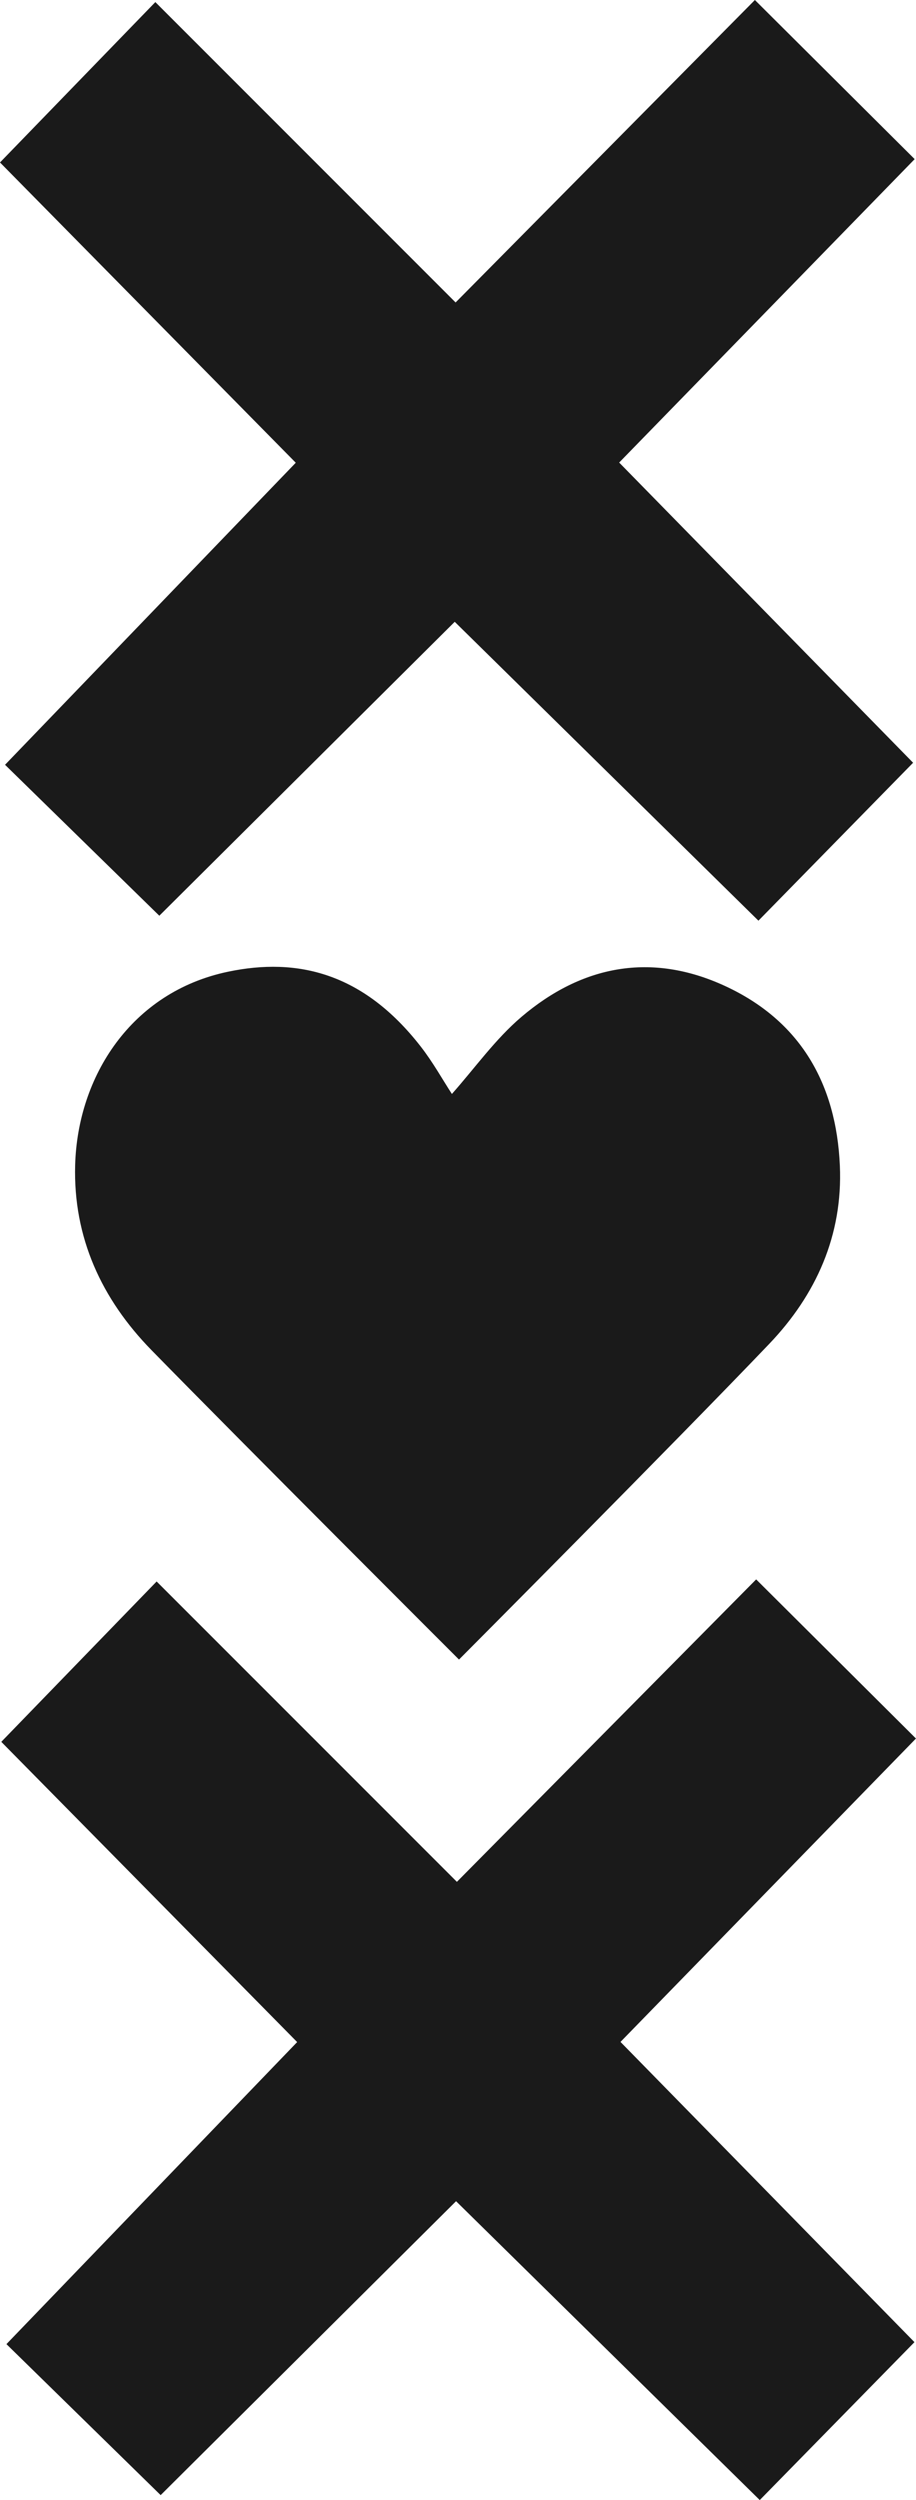
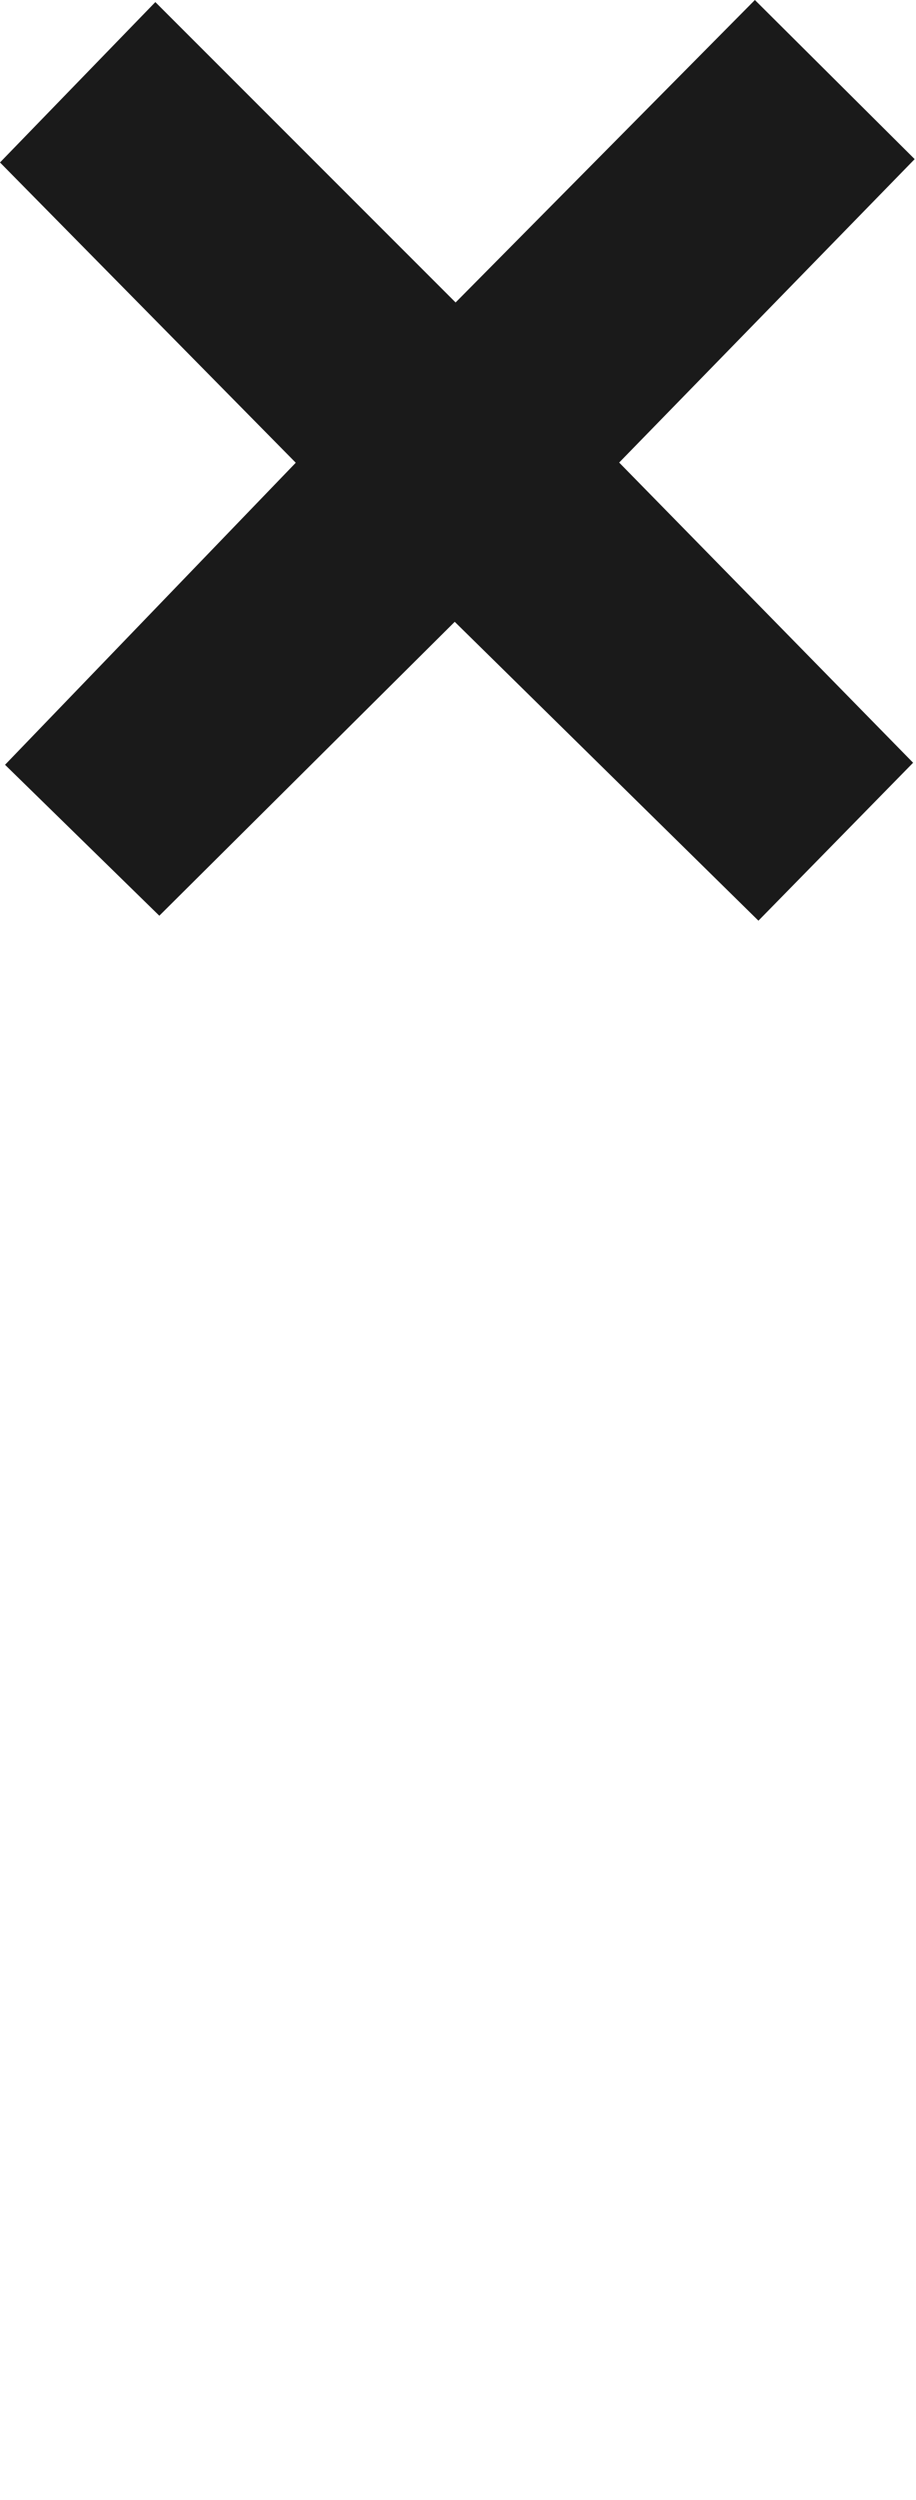
<svg xmlns="http://www.w3.org/2000/svg" width="44" height="120" viewBox="0 0 44 120" fill="none">
  <g clip-path="url(#clip0_6_62)">
    <path d="M29.743 22.203C29.743 22.203 39.096 31.749 43.861 36.611C41.355 39.17 36.431 44.192 36.431 44.192L21.843 29.846L7.653 43.954L0.242 36.709L14.207 22.211L0 7.798L7.462 0.1L21.885 14.518L36.261 0L43.936 7.638L29.741 22.203H29.743Z" fill="#1A1A1A" />
-     <path d="M21.704 52.512C22.808 51.269 23.793 49.876 25.049 48.808C27.962 46.332 31.287 45.695 34.82 47.323C38.438 48.991 40.17 52.009 40.343 55.953C40.489 59.297 39.197 62.153 36.953 64.502C32.539 69.123 22.048 79.657 22.048 79.657C22.048 79.657 11.679 69.303 7.274 64.802C4.884 62.358 3.513 59.402 3.61 55.923C3.726 51.674 6.3 47.613 10.959 46.64C14.279 45.945 17.446 46.687 20.205 50.226C20.794 50.981 21.266 51.832 21.709 52.512H21.704Z" fill="#1A1A1A" />
-     <path d="M29.808 98.012C29.808 98.012 39.16 107.558 43.926 112.42C41.419 114.978 36.495 120 36.495 120L21.907 105.655L7.717 119.763L0.309 112.515L14.274 98.017L0.062 83.606L7.524 75.909L21.947 90.326L36.322 75.809L43.998 83.447L29.803 98.012H29.808Z" fill="#1A1A1A" />
  </g>
  <defs>
    <clipPath id="clip0_6_62">
      <rect width="44" height="120" fill="white" />
    </clipPath>
  </defs>
</svg>